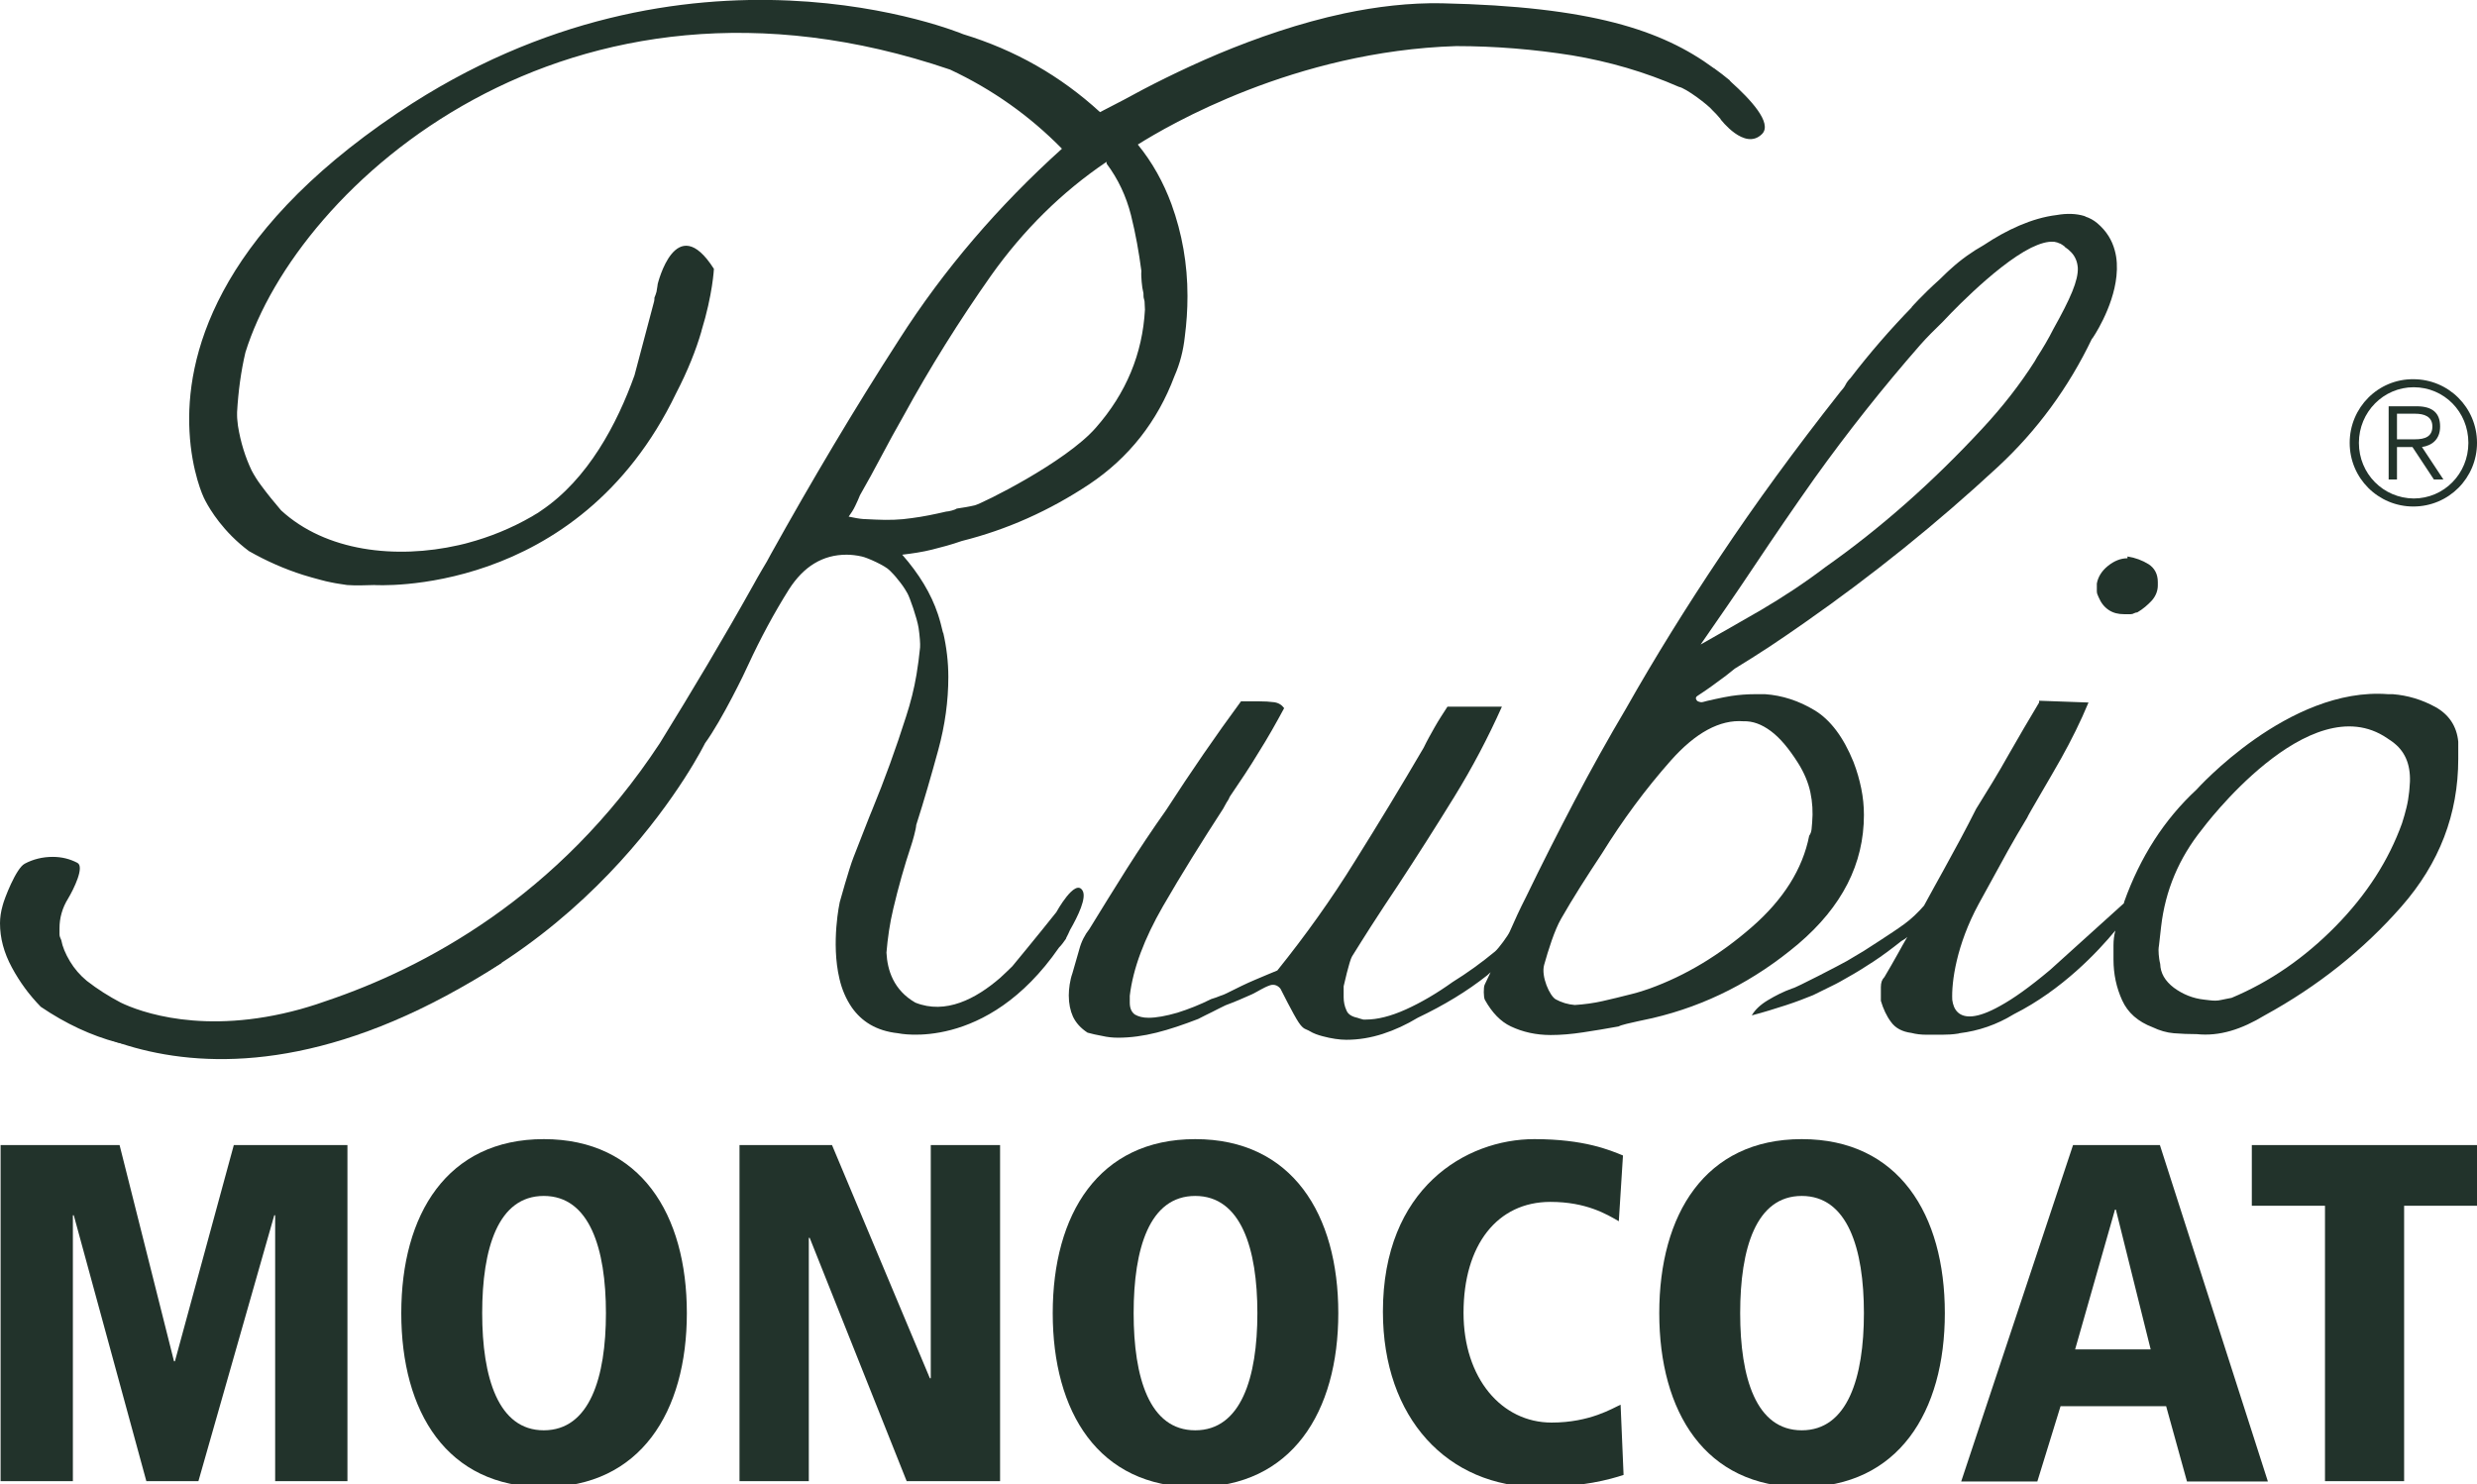
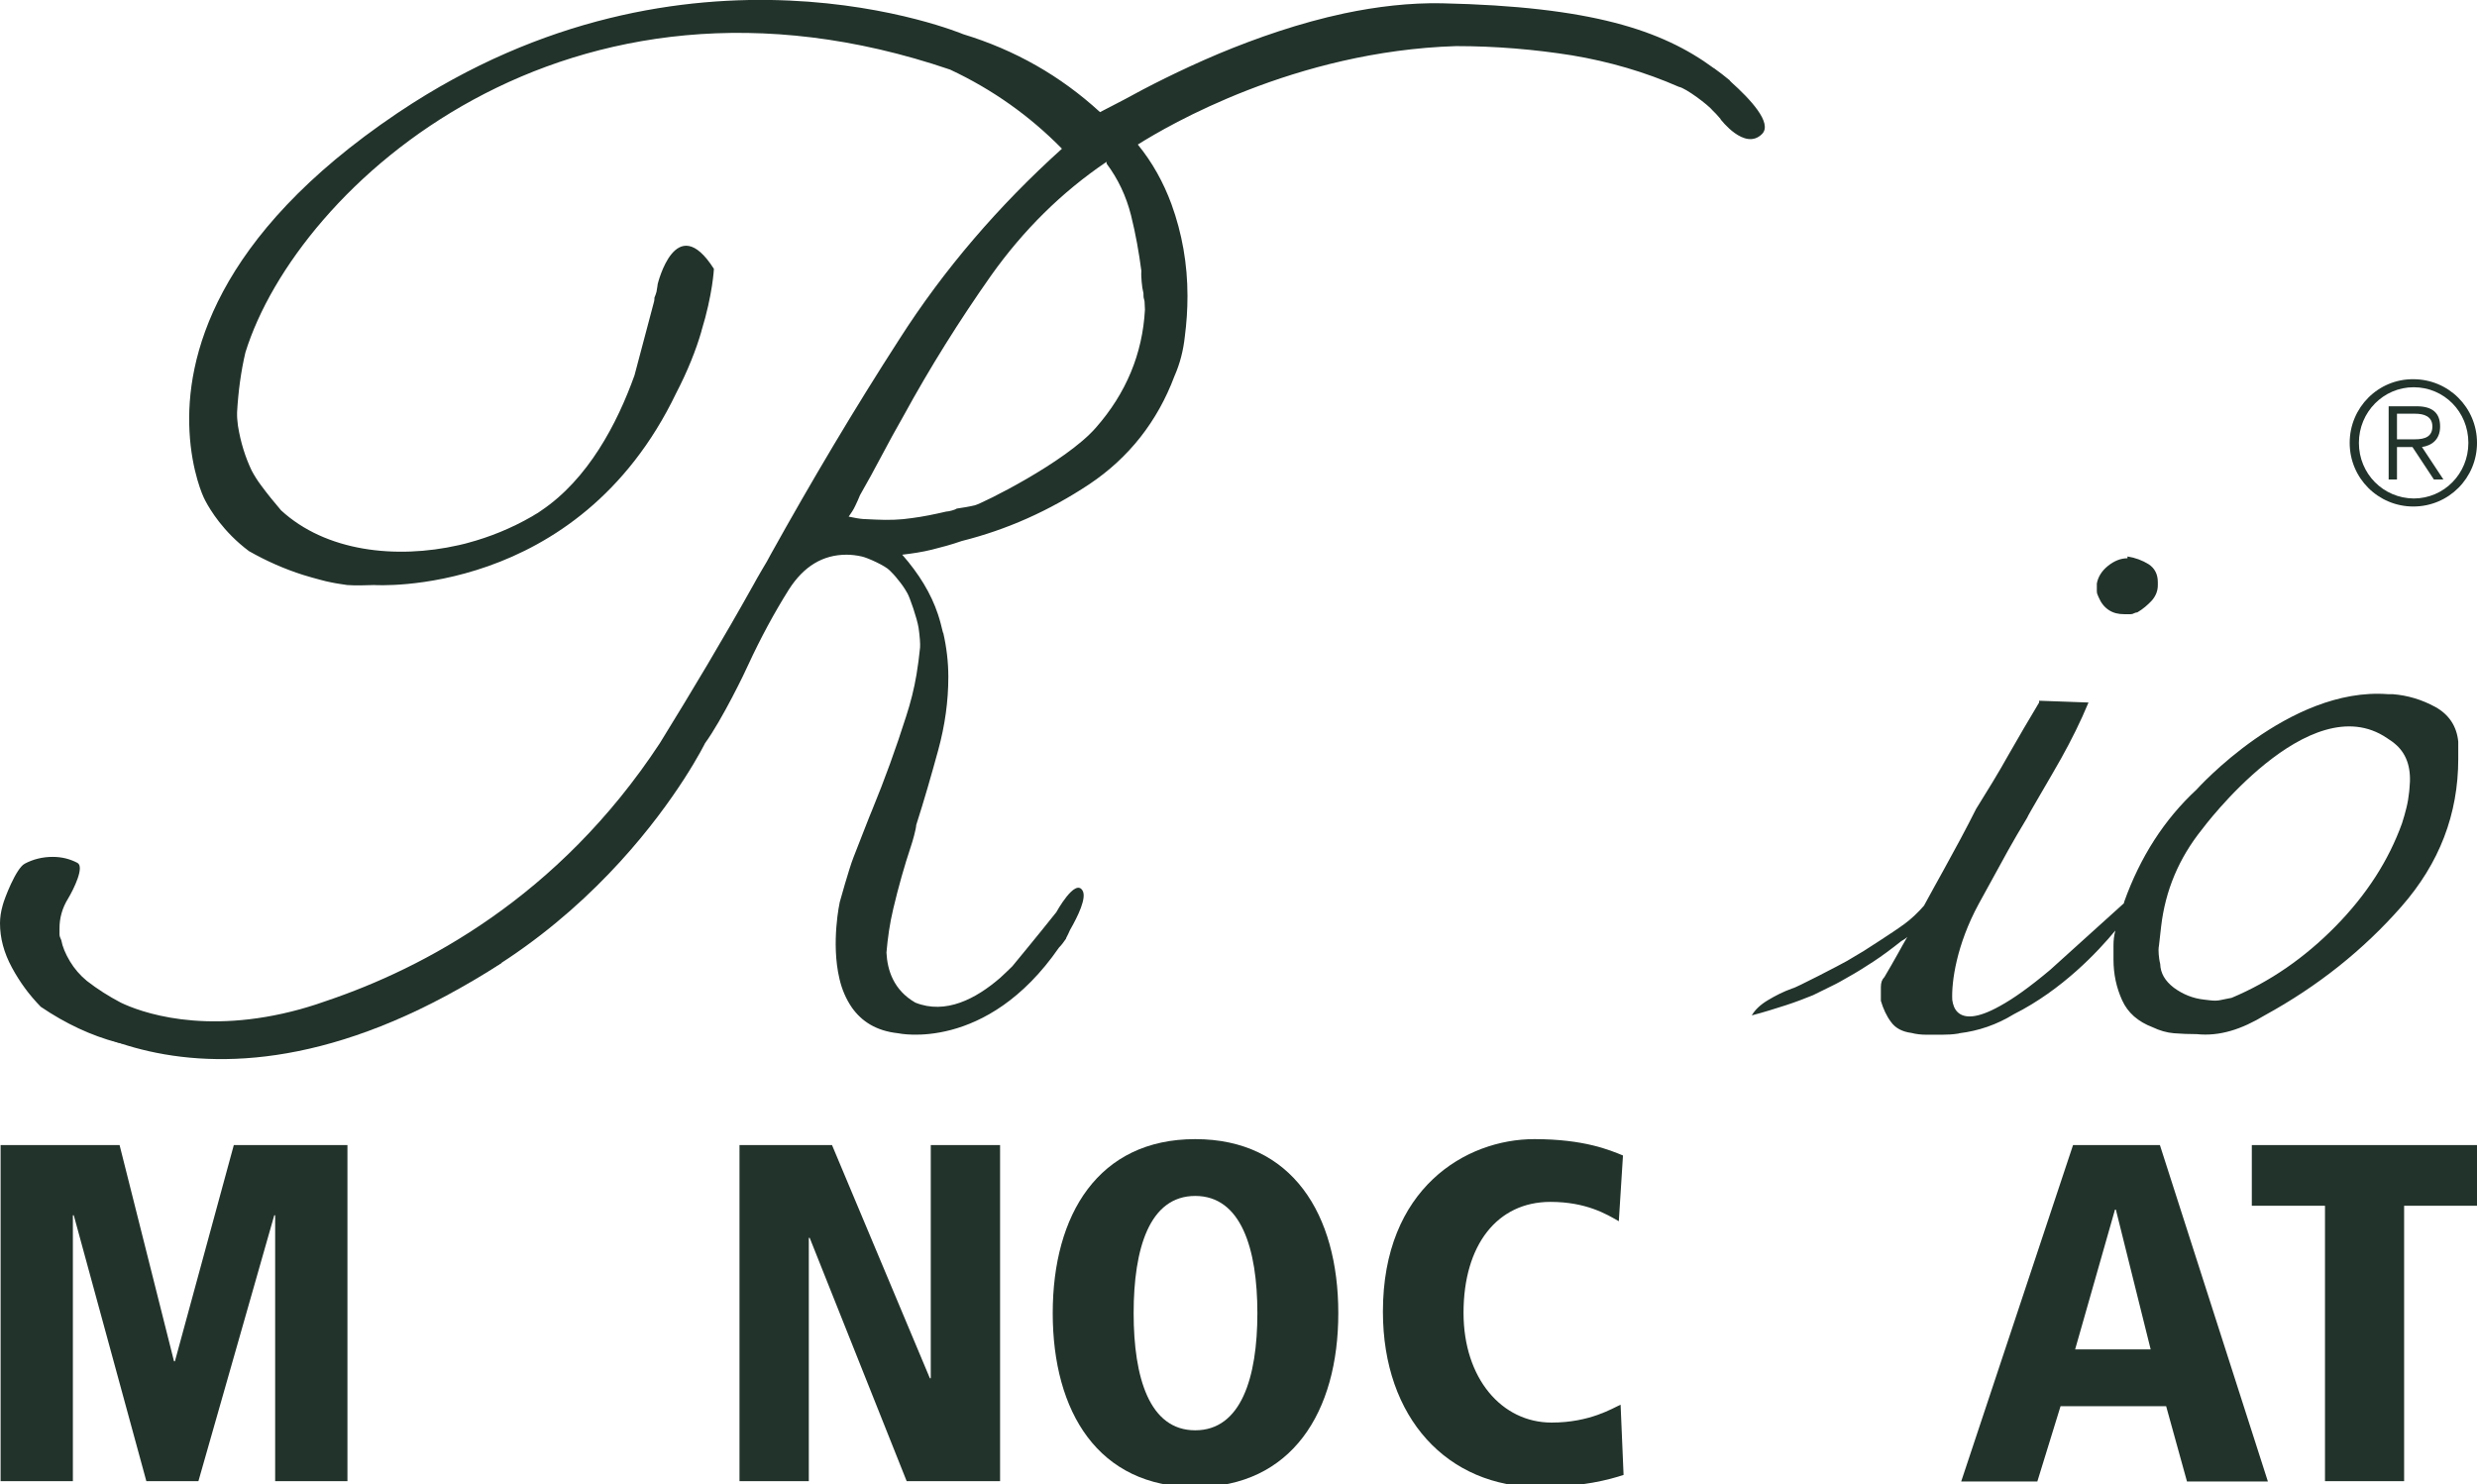
<svg xmlns="http://www.w3.org/2000/svg" version="1.1" id="layer" x="0px" y="0px" viewBox="0 0 832.7 499.1" width="832.7" height="499.1" style="enable-background:new 0 0 832.7 499.1;" xml:space="preserve">
  <style type="text/css">
	.st0{fill:#22332B;}
</style>
  <g>
    <path class="st0" d="M704.9,196.2v2.6c0,0.6,0.2,1.2,0.6,2c0.8,1.9,1.9,3.3,3.4,4.3s3.2,1.4,5.1,1.4h2.3c0.4,0,0.8-0.1,1.1-0.3   c0.4-0.2,0.8-0.3,1.1-0.3c1.9-1.1,3.5-2.5,4.9-4c1.3-1.5,2-3.2,2-5.1v-1.1c0-2.7-1.1-4.7-3.1-6c-2.1-1.3-4.5-2.2-7.1-2.6v0.6   c-2.3,0-4.5,0.9-6.6,2.6S705.3,194,704.9,196.2" />
    <path class="st0" d="M810,265.1l-0.1,1.1c-0.2,1.9-0.5,3.7-0.9,5.3c-0.4,1.7-0.9,3.4-1.5,5.3c-4.5,12.5-11.9,24-22.3,34.6   c-10.4,10.6-22.1,18.7-35,24.1c-1.2,0.2-2.4,0.5-3.5,0.7c-1.2,0.3-2.5,0.3-4,0.1l-1.7-0.2c-3.8-0.4-7.2-1.8-10.2-4   c-3-2.3-4.5-4.9-4.6-8c-0.3-1.2-0.4-2.2-0.5-3.2c-0.1-1-0.1-2,0.1-3.1l0.7-6.2c1.4-12.2,6-23.1,13.8-32.8l0,0   c0,0,36-48.5,62.2-30.6l0,0c1.1,0.7,2.1,1.4,3.1,2.3C809.3,253.9,810.7,258.7,810,265.1 M818.7,237.7c-4.6-2.5-9.3-3.9-14.3-4.3   h-1.6c-33.4-2.6-64.4,32.1-64.4,32.1l0,0c-10.8,10-18.9,22.6-24.3,37.7c0,0.1-0.1,0.3-0.1,0.5l-24.8,22.4   c-6.9,5.8-12.4,9.7-16.8,12.1c-8,4.5-12.1,4.1-14.2,2.2c-1.2-1.1-1.7-2.7-1.9-4.2c-0.3-6,1.4-18.5,8.9-32.3   c10.3-18.8,10.6-19.5,16.3-29c0-0.4,8-13.8,11.4-19.9c3.4-6.1,6.5-12.3,9.2-18.8l-16.6-0.6v0.6c-3.4,5.7-6.9,11.6-10.3,17.6   c-3.4,6.1-7.1,12.1-10.9,18.2c-3.4,6.8-7.1,13.6-10.9,20.5c-2.3,4.1-4.4,8-6.6,12c-2,2.3-4.2,4.4-6.5,6.1   c-4.2,3.1-13.3,8.8-13.7,9.1c-1.9,1.1-3.8,2.3-5.7,3.4s-17.5,9.2-18.3,9.2c-3.1,1.1-5.8,2.5-8.3,4s-4.3,3.2-5.4,5.1   c4.2-1.1,8-2.3,11.4-3.4c3.4-1.1,6.5-2.3,9.2-3.4c2.3-1.1,4.4-2.2,6.3-3.1c1.9-0.9,3.8-2,5.7-3.1c2.7-1.5,5.4-3.2,8.3-5.1   c2.9-1.9,6-4.2,9.4-6.9c0.7-0.4,1.4-0.8,2-1.4c-1,1.8-2.1,3.6-3.1,5.5c-1.5,2.7-3,5.3-4.6,8c-0.4,0.4-0.7,0.9-0.9,1.4   c-0.2,0.6-0.3,1.2-0.3,2v4.6c0.8,2.7,1.9,5.1,3.4,7.1c1.5,2.1,3.8,3.3,6.9,3.7c1.5,0.4,3.2,0.6,5.1,0.6h5.1c1.9,0,3.8-0.1,5.6-0.4   l0,0c0.1,0,0.2-0.1,0.3-0.1c6.5-0.8,12.6-2.9,18.3-6.4c16.3-8.2,28.4-21.2,34.1-28.1v0.1c-0.4,1.5-0.6,3.1-0.6,4.8v4.8   c0,5,1,9.5,2.9,13.7c1.9,4.2,5.3,7.2,10.3,9.1c2.3,1.1,4.7,1.8,7.1,2c2.5,0.2,5.1,0.3,7.7,0.3c3.8,0.4,7.6,0,11.4-1.1   c3.8-1.1,7.6-2.9,11.4-5.2c17.9-9.8,33.2-22,46-36.6s19.1-31.1,19.1-49.7v-5.7C825.9,244.1,823.2,240.2,818.7,237.7" />
-     <path class="st0" d="M588.8,311.8c-10.7,9.3-22.1,16.2-34.3,20.6c-0.8,0.3-1.7,0.6-2.7,0.9s-2,0.6-3.2,0.9   c-3.5,0.9-6.8,1.7-9.9,2.4c-3.1,0.7-6.2,1.1-9.3,1.3c-2.3-0.2-4.4-0.8-6.4-1.9s-5-7.7-3.9-11.6c1.4-5,3.5-11.7,5.7-15.5   c4-7,8.6-14.2,13.7-21.9c7-11.3,14.7-21.7,23.1-31.2s16.6-13.9,24.5-13.3c3.1-0.1,6.1,1,9.2,3.3s6.1,5.9,9.2,10.8   c2,3.2,3.4,6.5,4.1,9.8c0.7,3.3,0.9,6.7,0.6,10.1l-0.2,2.3c-0.1,0.8-0.3,1.5-0.8,2.2C606,292.2,599.5,302.5,588.8,311.8    M589.9,190.1c6.4-9.6,13.1-19.4,20.1-29.3c11.1-15.5,22.9-30.4,35.5-44.8c2.2-2.5,4.8-5.1,7.6-7.8l0,0c0,0,17.1-18.6,29.7-24.9   c2.9-1.4,5.5-2.2,7.6-2c0.1,0,0.1,0,0.2,0c0.7,0.1,1.3,0.3,1.9,0.6h0.1l0,0c0.5,0.3,1,0.6,1.5,1c0,0,0,0,0,0.1   c1.8,1.2,3,2.5,3.7,4.1c0.4,0.9,0.6,1.8,0.7,2.9c0.2,4.3-2.5,10.4-8.2,20.6c-1.6,3.2-3.5,6.4-5.5,9.5c-0.3,0.5-0.5,0.9-0.8,1.4l0,0   c-4.9,7.7-10.8,15.3-17.7,22.7c-16.6,17.9-34.1,33.4-52.7,46.5c-7.1,5.4-14.3,10.1-21.6,14.4c-7.3,4.2-14.1,8.1-20.3,11.6   C577.4,208.5,583.5,199.7,589.9,190.1 M626.6,274c0-3-0.3-6-0.9-8.9c-0.6-2.9-1.4-5.8-2.6-8.9c-3.4-8.4-7.8-14.2-13.1-17.4   c-5.3-3.2-10.9-5-16.6-5.4H590c-2.7,0-5.3,0.2-8,0.6c-2.7,0.4-8.9,1.8-9.4,2c-0.6,0.2-1.2,0.1-2-0.3c0,0-1.1-1,0-1.7s4.5-3,6.6-4.6   c2.1-1.5,4.1-3,6-4.6c3.8-2.3,7.7-4.8,11.7-7.4c4-2.7,7.9-5.3,11.7-8c22.9-16,44.5-33.4,64.9-52.3c13.3-12.3,23.9-26.8,31.8-43.3   h0.1c0,0,7-10.1,8.1-21c0.3-2.9,0.2-5.9-0.6-8.7c-0.9-3.3-2.7-6.4-5.9-9.1c-1.2-1-2.5-1.7-4-2.2v-0.1c-0.1,0-0.3,0-0.4-0.1   c-2.7-0.8-5.8-0.9-9.2-0.3c-8.4,1-17,5.1-24.5,10.1c-3.9,2.2-7.6,4.8-11.1,8c-1.3,1.1-2.5,2.4-3.8,3.6c-5.8,5.2-9.4,9.3-9.4,9.3   h0.1c-7.1,7.3-14,15.2-20.6,23.8c-0.8,0.8-1.3,1.5-1.7,2.3s-1,1.5-1.7,2.3c-15.3,19.4-28.7,37.8-40.3,55.2   c-11.6,17.3-22.2,34.4-31.7,51.2c-6.1,10.3-11.9,20.7-17.4,31.2s-11,21.3-16.3,32.3c-2,3.9-3.8,7.8-5.5,11.7   c-0.5,1.2-3.7,5.6-4.9,6.6c-4.6,3.8-9.3,7.2-14.3,10.3c-5.3,3.8-10.6,6.9-15.7,9.2c-5.1,2.3-9.6,3.4-13.4,3.4h-0.9   c-0.2,0-2-0.6-2-0.6c-1.9-0.4-3.2-1.2-3.7-2.6c-0.6-1.3-0.9-2.8-0.9-4.3v-3.7c0,0,1.9-8.5,2.8-10c2.1-3.4,4.2-6.7,6.3-10   c3.1-4.8,6.1-9.4,9.2-14c6.5-9.9,12.8-19.8,18.9-29.7c6.1-9.9,11.4-20,16-30.3h-18.3c-1.5,2.3-3,4.6-4.3,6.9s-2.6,4.6-3.7,6.9   c-7.6,13-15.3,25.7-23.2,38.3c-7.8,12.6-16.5,24.8-26,36.6c-1.9,0.8-4.4,1.8-7.4,3.1c-3.1,1.3-6.1,2.8-9.1,4.3   c-0.8,0.4-1.6,0.8-2.6,1.1c-1,0.4-2,0.8-3.1,1.1c-3.8,1.9-7.6,3.4-11.4,4.6c-3.8,1.1-7.1,1.7-9.7,1.7c-1.9,0-3.4-0.4-4.6-1.1   c-1.1-0.8-1.7-2.1-1.7-4v-2.3c1.1-9.2,4.9-19.2,11.1-30c6.3-10.9,13.1-21.8,20.3-32.9c0.4-0.8,0.8-1.4,1.1-2c0.4-0.6,0.8-1.2,1.1-2   c3.4-5,6.7-9.9,9.7-14.9c3.1-4.9,5.9-9.9,8.6-14.9c-0.8-1.1-1.9-1.8-3.4-2s-3.2-0.3-5.2-0.3h-3.3h-2.6c-4.2,5.7-8.4,11.6-12.6,17.7   s-8.4,12.4-12.6,18.9c-4.6,6.5-9,13.1-13.2,19.7c-4.2,6.7-8.4,13.4-12.6,20.3c-1.5,1.9-2.7,4.2-3.4,6.9c-0.8,2.7-1.5,5.3-2.3,8   c-0.4,1.1-0.7,2.4-0.9,3.7c-0.2,1.3-0.3,2.6-0.3,3.7c0,2.7,0.5,5.1,1.4,7.1c1,2.1,2.6,3.9,4.9,5.4c1.5,0.4,3.1,0.8,4.9,1.1   c1.7,0.4,3.5,0.6,5.4,0.6c4.2,0,8.5-0.6,12.9-1.7s9.1-2.7,14-4.6c1.5-0.8,3-1.5,4.6-2.3c1.5-0.8,3-1.5,4.6-2.3c3-1.1,6-2.4,8.9-3.7   c2.1-1,3.7-2.2,6-3s3.6,1.2,3.6,1.2s4.4,8.8,6.1,11.3s2.4,2.1,3.7,2.9c1.3,0.8,2.8,1.3,4.3,1.7c1.5,0.4,2.9,0.7,4.3,0.9   c1.3,0.2,2.6,0.3,3.7,0.3c4.2,0,8.3-0.7,12.3-2s7.9-3.1,11.7-5.4c8.8-4.2,16.6-8.9,23.4-14.3c0.4-0.3,0.7-0.7,1.1-1   c-0.7,1.4-1.3,2.8-2,4.2c-0.4,0.8-0.4,4.3,0.1,5.1c2.4,4.3,5.3,7.3,8.7,8.9c4,1.9,8.5,2.9,13.4,2.9c3.4,0,7-0.3,10.9-0.9   c3.8-0.6,7.8-1.2,12-2c0.4-0.4,4.4-1.3,6.3-1.7c1.9-0.4,3.6-0.8,5.1-1.1c17.9-4.2,34.2-12.5,48.9-24.9   C619.3,304.8,626.6,290.4,626.6,274" />
    <path class="st0" d="M384.9,104.1c-0.8,14.8-6.3,28.1-16.5,39.7c-10.2,11.7-38.5,25.6-40.7,26.1c-2.1,0.5-4.1,0.8-6.1,1.1   c-0.4,0.4-2.7,1-3.5,1c-3.9,0.9-7.7,1.7-11.6,2.2c-3.9,0.6-7.9,0.7-12.1,0.5l-4.3-0.2c-1.3-0.1-2.9-0.4-4.8-0.8   c0.8-1.1,1.6-2.3,2.2-3.6s1.2-2.5,1.6-3.6c2.5-4.4,5-8.9,7.3-13.3c2.3-4.4,4.8-8.9,7.3-13.3c8.9-16.3,18.8-32.1,29.5-47.3   c10.8-15.2,23.7-28,38.8-38.2V55c3.9,5.2,6.6,11,8.2,17.3c1.6,6.4,2.7,12.7,3.5,18.8c-0.1,1.1,0,2.4,0.1,3.7   c0.1,1.3,0.3,2.6,0.6,3.8c0,0.8,0,1.4,0.2,2s0.2,1.1,0.2,1.4L384.9,104.1z M398.3,113.2c0.6-4.6,0.9-9.1,0.9-13.7   c0-10.7-1.8-21-5.4-30.9c-2.7-7.3-6.4-14-11.3-20c10.2-6.4,52.8-31.4,107-33.1c13.3,0,26.3,1.1,38.9,3.1c12.6,2.1,24.6,5.6,36,10.6   c2.3,0.4,9.9,6.1,11.4,8c0.4,0.4,0.8,0.8,1.1,1.1c0.5,0.6,1,1.1,1.5,1.7v0.1c0,0,8.1,10.7,13.9,5c3.8-3.7-4.2-12-10.2-17.4   c-0.2-0.2-0.4-0.4-0.6-0.6V27c-0.1-0.1-0.3-0.2-0.4-0.3c-1.4-1.2-2.9-2.3-4.4-3.4c-0.3-0.3-0.6-0.4-0.6-0.4l0,0   c-17.4-12.8-41.2-20.7-91.4-21.8l0,0c-10.8-0.2-21.9,1.1-32.8,3.4c-15,3.2-29.6,8.3-42.3,13.6c-13,5.5-24.1,11.2-31.7,15.4   c-2.7,1.4-5.4,2.8-8.1,4.2c-13.3-12.2-28.6-20.9-46-26.2l0,0c0,0-92.5-38.9-189.7,26.2c-0.2,0.1-0.4,0.3-0.6,0.4   C71.9,79.6,62.4,120.6,63.7,145c0.7,13.8,4.8,22.3,4.8,22.3s0.2,0.4,0.6,1.2c1.5,2.8,5.9,10.3,14.6,16.8c5.8,3.3,11.9,6,18.2,8   c2,0.6,4,1.2,6,1.7c1.1,0.3,2.3,0.6,3.4,0.8c1.8,0.4,3.6,0.6,5.4,0.9c2.9,0.2,5.9,0.1,9.1,0l0,0c0,0,68.3,4.6,101.5-64.5   c3.9-7.5,6.7-14.6,8.5-20.8l0,0v-0.1c3.8-12.3,4.2-20.9,4.2-20.9c-12.8-20.1-18.9,5.1-18.9,5.1s-0.1,1-0.4,2.6   c-0.2,0.7-0.4,1.3-0.7,2c0,0.4,0,0.8-0.1,1.2l-6.6,24.9c-5.8,16.2-15.6,34.9-31.4,45.5c-0.7,0.5-1.4,1-2.2,1.4   c-0.3,0.2-0.5,0.3-0.8,0.5c-7.1,4.1-14.4,7-21.5,8.9c-0.4,0.1-0.7,0.2-1.1,0.3c-0.7,0.2-1.4,0.3-2.1,0.5   c-21.2,4.8-44.7,2.1-59.7-11.7c-2.3-2.7-4.6-5.5-6.8-8.5c-1.2-1.6-2.2-3.2-3.1-4.9c-2.1-4.4-3.7-9.4-4.6-15   c-0.1-1.2-0.3-2.3-0.3-3.5v-1.1c0.4-7,1.3-13.7,2.8-20.1c17.4-56,108.1-139,236.9-95.1C333.7,30.1,346.2,39,357,50   c-21.3,19.2-39.7,40.6-54.7,64.1c-15.1,23.4-29.4,47.5-43.2,72.3c-0.8,1.5-1.7,3.2-2.9,5.1c-1.1,1.9-2.1,3.6-2.9,5.1   c-10.1,18.1-20.7,35.8-31.5,53.3c-34.1,51.9-79.7,75.7-112,86.6c-1.2,0.4-2.3,0.8-3.5,1.2c-1.8,0.6-3.6,1.1-5.3,1.6   c-32.6,9-54.2,0.8-60.4-2.2c-4-2.1-7.8-4.5-11.4-7.3c-2.3-1.9-4.2-4.1-5.7-6.6s-2.5-4.9-2.9-7.1c-0.4-0.8-0.6-1.4-0.6-2v-2   c0-3.4,0.9-6.8,2.9-10c1.9-3.2,5.6-10.7,3.1-12s-5.2-2-8.3-2c-3.4,0-6.6,0.8-9.4,2.3c-2.9,1.5-6.9,11.9-7.4,14   c-0.6,2.1-0.9,4.1-0.9,6c0,5,1.3,9.9,4,14.9s5.9,9.3,9.7,13.2c8.4,5.7,17,9.7,25.7,12c8.8,2.3,45.7,2.6,46.9,2.3   c0,0,20.9-3.1,30.4-5.7h0.1l0,0c84-23.2,120.2-97.2,120.2-97.2c5.7-7.8,13.7-24.4,14.5-26.3c4.2-9.1,8.8-17.6,13.7-25.4   c5-7.8,11.4-11.7,19.4-11.7c1.6,0,3.3,0.2,5.1,0.6c1.9,0.4,7.9,3.1,9.4,4.7c0.8,0.8,1.8,1.8,2.7,3c1.1,1.3,2.2,2.8,3.2,4.6   c0.8,1.3,3.3,8.5,3.8,11.7c0.4,2.7,0.6,5.4,0.5,6.6c-0.3,3.1-0.7,6.1-1.2,9.1c-0.8,4.8-2,9.5-3.5,14.1   c-3.4,10.7-7.2,21.2-11.4,31.4c-0.4,0.8-4.8,12.2-6.3,16s-4.6,15-4.6,15s-3,13.6-0.1,25.8c0.8,3.5,2.2,6.8,4.2,9.7   c3.2,4.5,8,7.8,15.5,8.6l0,0l0,0l0,0c0,0,29.6,6.6,54.1-28.8c0.9-0.9,1.6-1.9,2.3-2.9l0.1-0.2v-0.1c0.5-0.9,0.9-1.8,1.3-2.7   c2.7-4.7,5.7-10.9,4.2-13.3c-2.5-4.2-8.8,7.3-8.8,7.3c-5.7,7.2-14.8,18.2-14.8,18.2c-1.3,1.3-2.7,2.6-4.1,3.9   c-8.1,7-18.3,12.4-28.5,8.3c-7.3-4.2-9.4-10.9-9.7-16.8c0.4-4.8,1.1-9.8,2.3-14.8c1.7-7.2,3.7-14.3,6-21.2c0.4-1.1,1.7-5.7,1.7-6.9   c2.7-8.4,5.1-16.8,7.4-25.2c2.3-8.4,3.4-16.6,3.4-24.6c0-5-0.6-10-1.7-14.8l0,0l-0.1-0.1c-0.5-2.1-1-4.1-1.7-6.2   c-2.3-6.9-6.3-13.5-12-20c3.4-0.4,6.8-0.9,10-1.7s6.6-1.7,10-2.9c15.2-3.8,29.5-10.2,42.9-19.1c13.3-8.9,22.9-21.1,28.6-36.3   C396.7,122.2,397.8,117.8,398.3,113.2" />
    <path class="st0" d="M9.1,333c0,0,56.4,57.7,159.6-9.3l-6.4-5.4l-36.7,18.9l-22.3,6.4l-19.4,5.1l-34.6-1.3" />
    <path class="st0" d="M789.9,148.9c0,11.9,9.6,21.4,21.4,21.4c11.9,0,21.4-9.6,21.4-21.4c0-11.9-9.6-21.4-21.4-21.4   C799.5,127.4,789.9,137,789.9,148.9 M793,148.9c0-10.4,8.3-18.7,18.4-18.7c10.2,0,18.4,8.2,18.4,18.7c0,10.4-8.2,18.7-18.4,18.7   C801.2,167.5,793,159.3,793,148.9 M805.8,139.1h6.1c3,0,5.8,0.9,5.8,4.3c0,3.4-2.5,4.3-5.8,4.3h-6.1V139.1z M803,161.2h2.8v-10.9   h5.2l7.2,10.9h3.2l-7.2-10.9c3.3-0.5,6.1-2.5,6.1-6.9s-2.4-6.8-7.9-6.8H803L803,161.2L803,161.2z" />
  </g>
  <polygon class="st0" points="92.5,408.6 92.2,408.6 66.7,498 49.2,498 24.8,408.6 24.5,408.6 24.5,498 0.2,498 0.2,385 40.2,385   58.5,457.7 58.8,457.7 78.6,385 116.8,385 116.8,498 92.5,498 " />
  <g>
-     <path class="st0" d="M182.8,480.9c15.4,0,20.9-17.7,20.9-39.4c0-21.7-5.5-39.4-20.9-39.4s-20.7,17.7-20.7,39.4   S167.5,480.9,182.8,480.9 M182.8,383c32.6,0,48.1,25.3,48.1,58.5S215.3,500,182.8,500c-32.6,0-47.9-25.3-47.9-58.5   S150.3,383,182.8,383" />
-   </g>
+     </g>
  <polygon class="st0" points="248.6,385 279.7,385 312.6,463.4 312.9,463.4 312.9,385 336.2,385 336.2,498 304.8,498 272.2,416.2   271.9,416.2 271.9,498 248.6,498 " />
  <g>
    <path class="st0" d="M401.8,480.9c15.4,0,20.9-17.7,20.9-39.4c0-21.7-5.5-39.4-20.9-39.4s-20.7,17.7-20.7,39.4   S386.4,480.9,401.8,480.9 M401.8,383c32.6,0,48.1,25.3,48.1,58.5S434.3,500,401.8,500c-32.6,0-47.9-25.3-47.9-58.5   S369.3,383,401.8,383" />
    <path class="st0" d="M544.2,410.6c-4-2.3-10.9-6.5-23-6.5c-17.8,0-29.2,14.4-29.2,37.3c0,22,12.8,36.9,29.6,36.9   c13,0,20.6-4.9,23.2-6l1,23.6c-4.5,1.5-13.9,4.1-28.3,4.1c-30.9,0-52.6-23.2-52.6-59c0-41.5,27.9-58,50.9-58   c16.8,0,25.4,3.7,29.8,5.5L544.2,410.6z" />
-     <path class="st0" d="M605.7,480.9c15.4,0,20.9-17.7,20.9-39.4c0-21.7-5.5-39.4-20.9-39.4c-15.4,0-20.7,17.7-20.7,39.4   S590.3,480.9,605.7,480.9 M605.7,383c32.6,0,48.1,25.3,48.1,58.5S638.2,500,605.7,500s-47.9-25.3-47.9-58.5S573.2,383,605.7,383" />
  </g>
  <path class="st0" d="M711.3,406.7H711l-13.4,47H723L711.3,406.7z M728.2,472.8h-35.5l-7.8,25.3h-25.6L696.9,385h29.2l36.3,113.1  h-27.2L728.2,472.8z" />
  <polygon class="st0" points="781.6,405.4 757,405.4 757,385 832.8,385 832.8,405.4 808.2,405.4 808.2,498 781.6,498 " />
</svg>